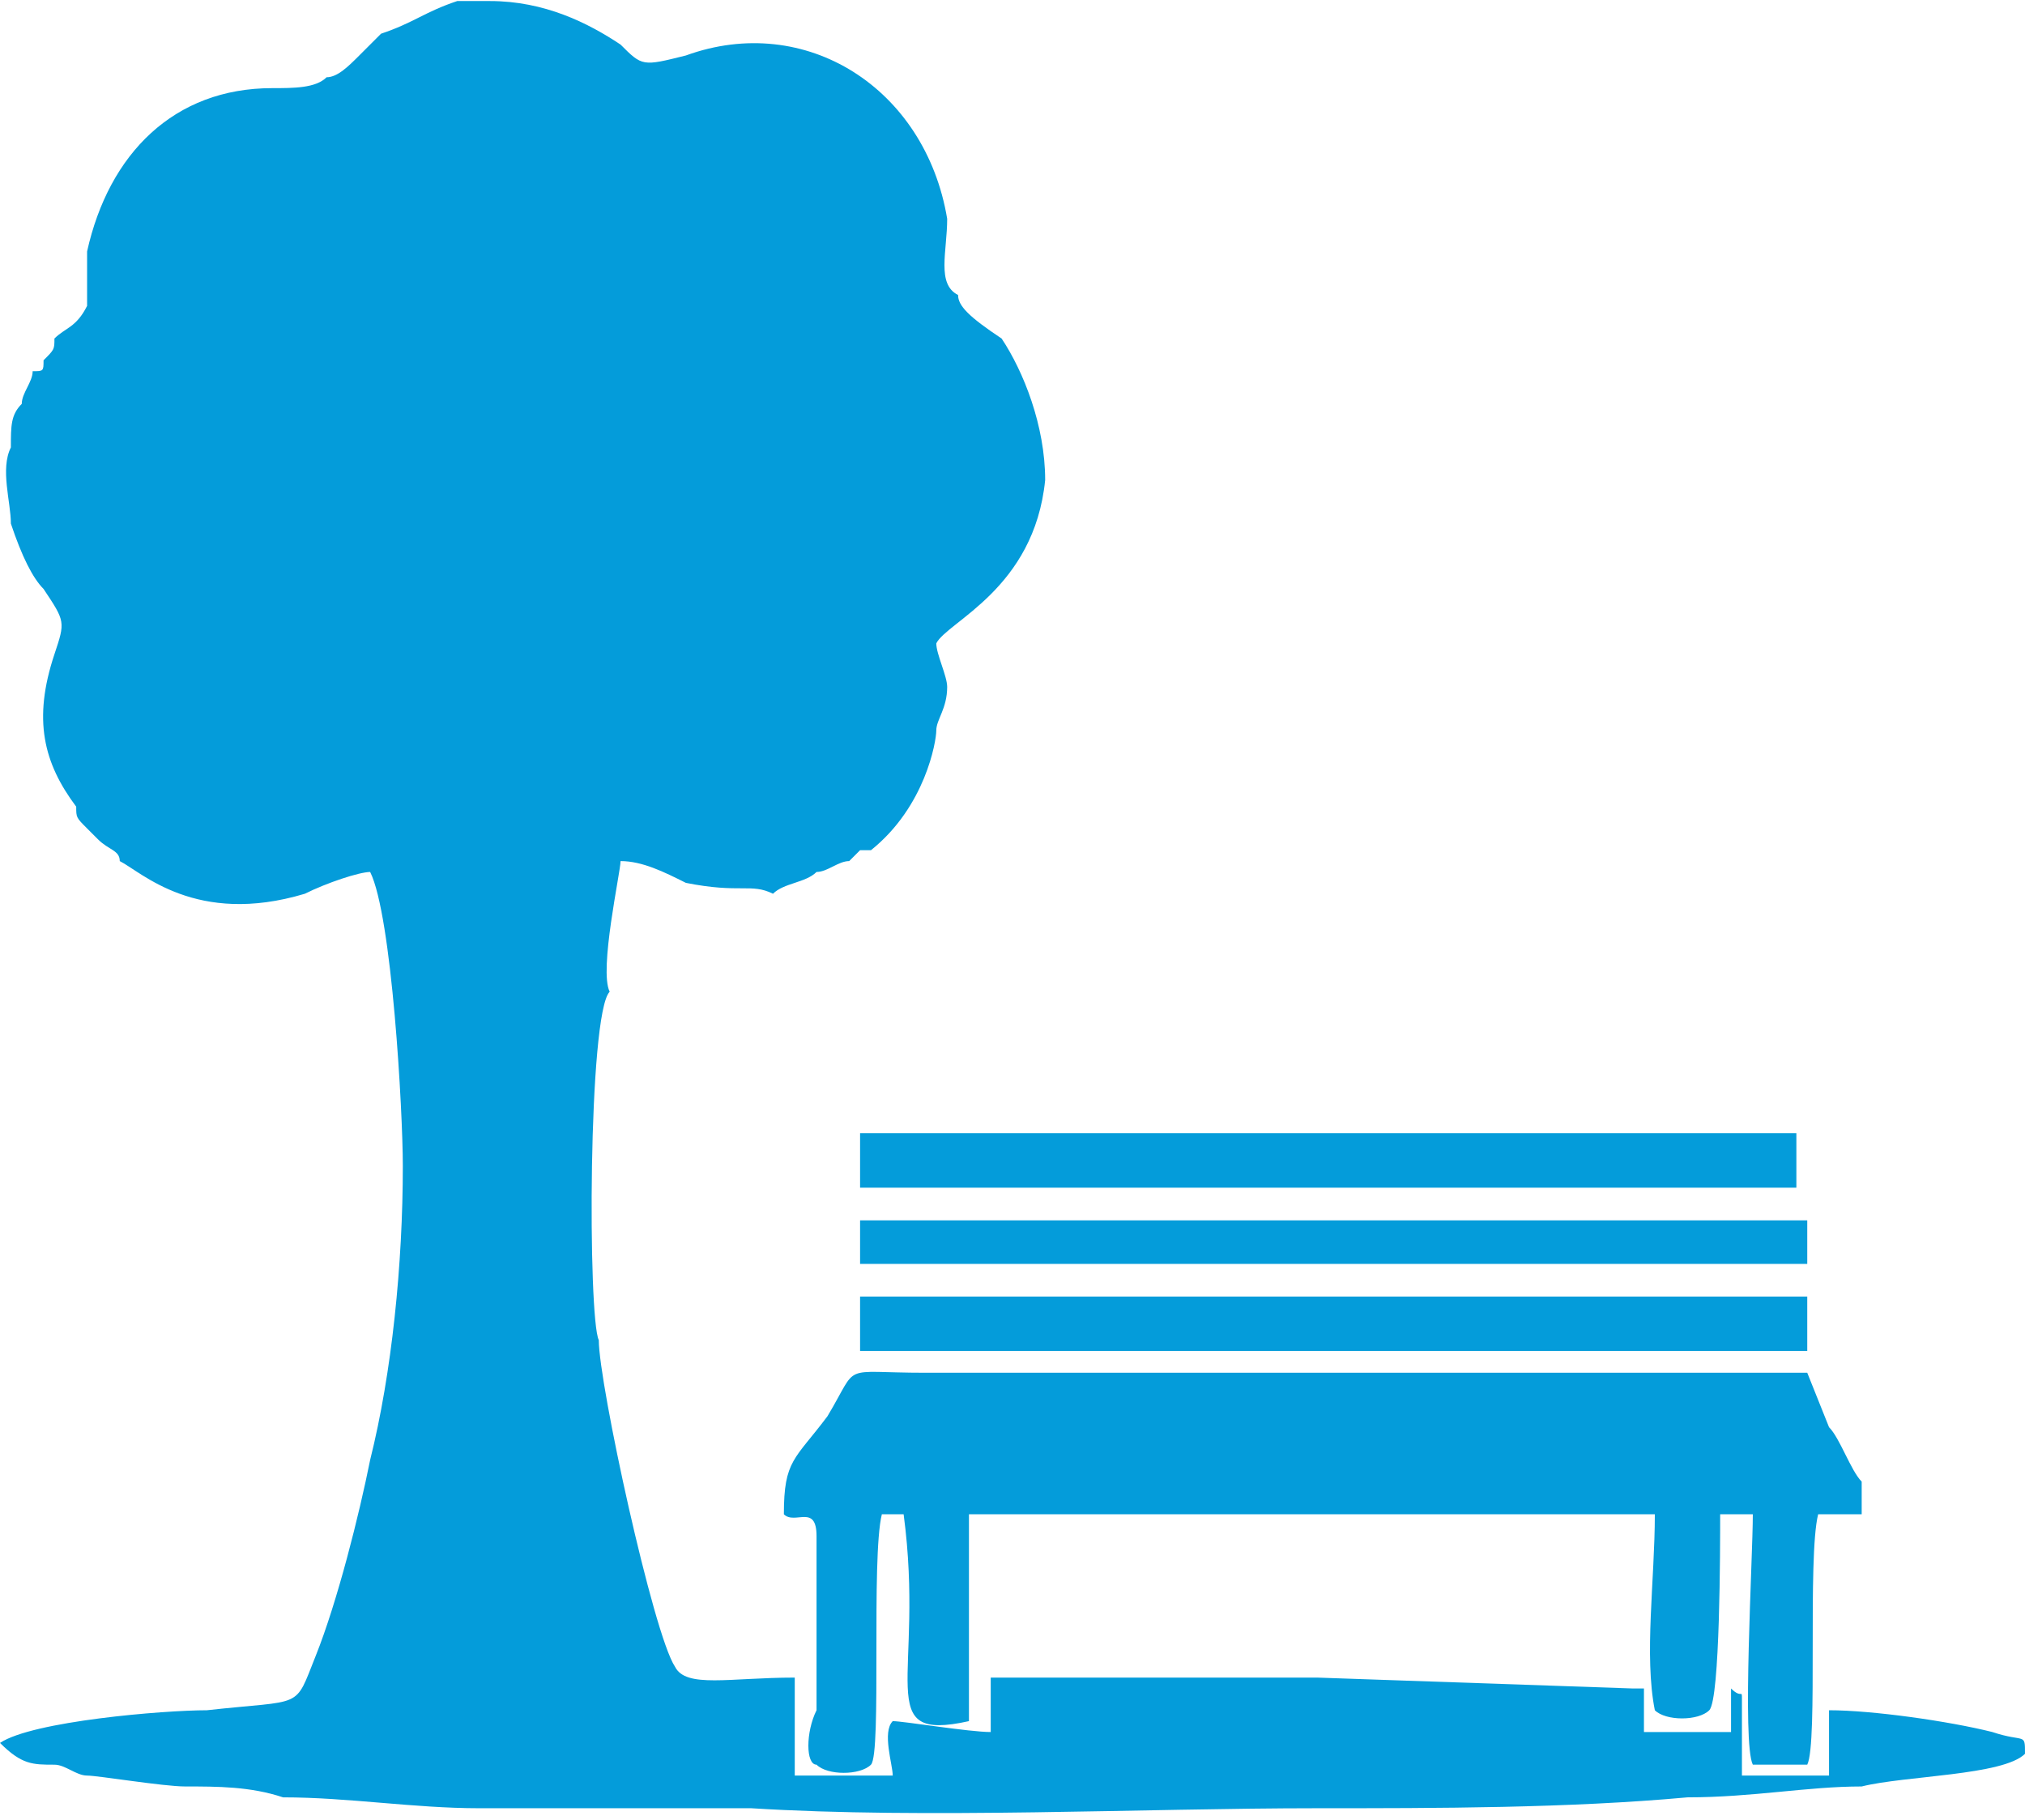
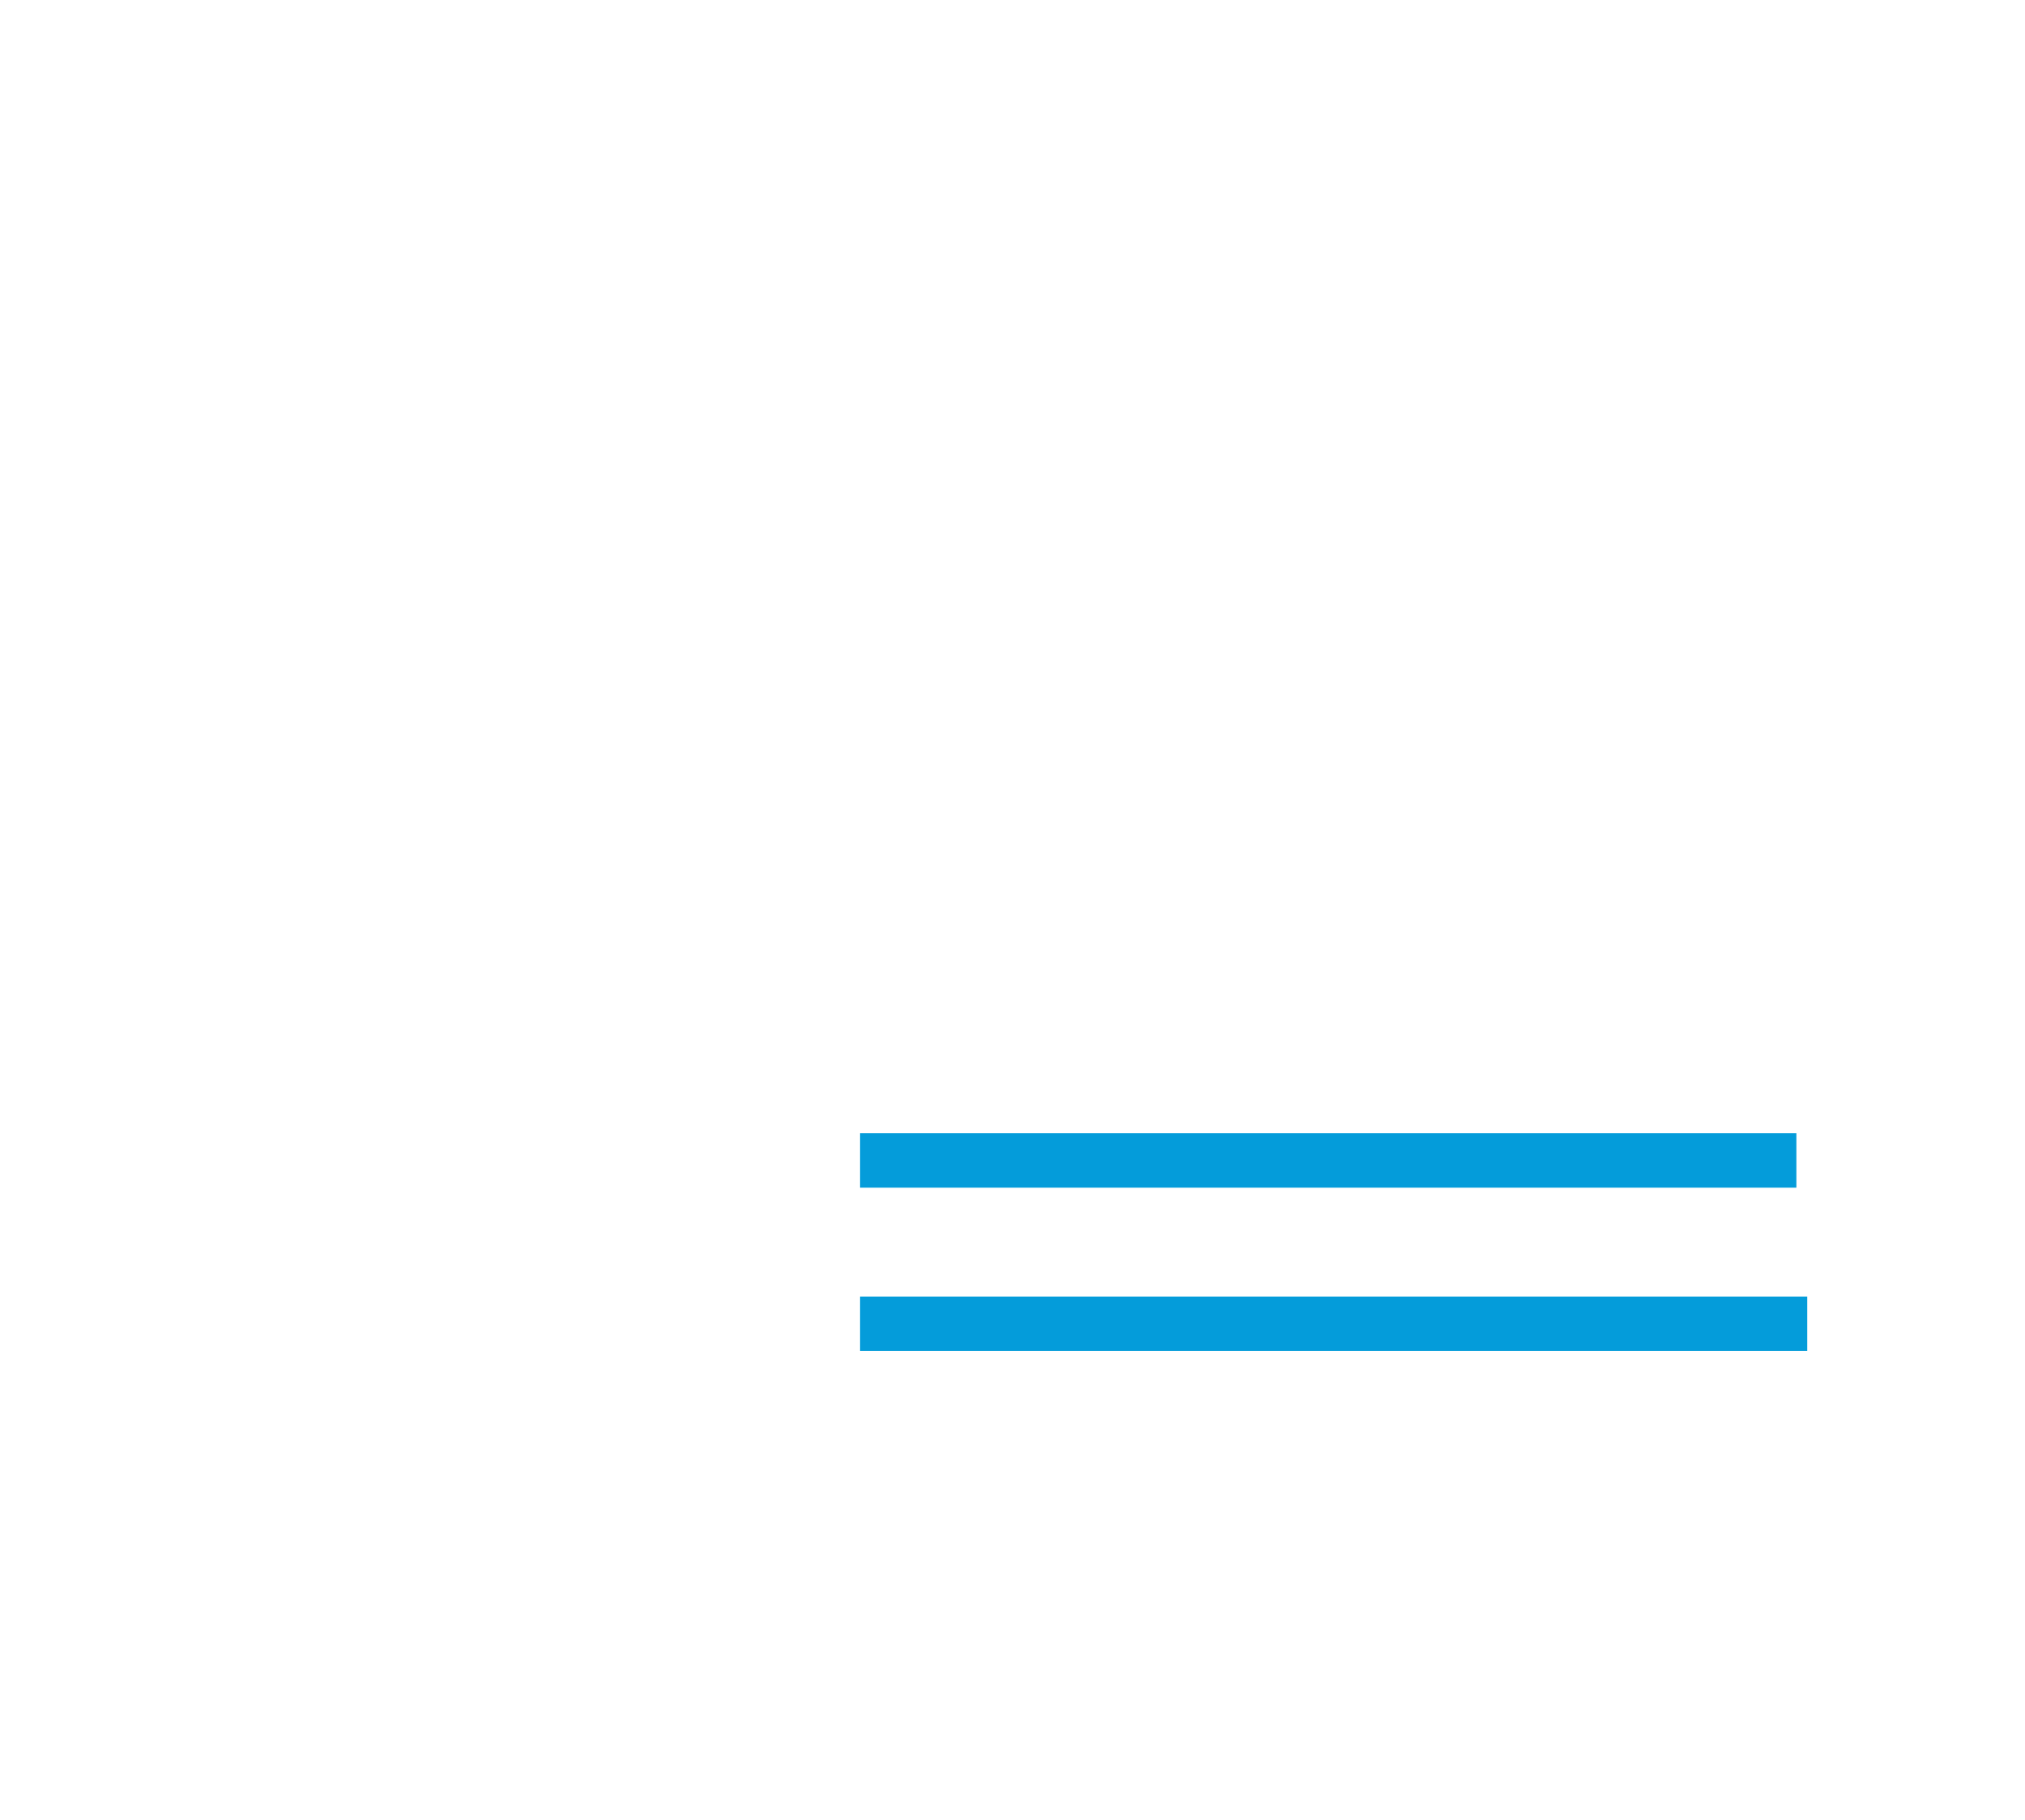
<svg xmlns="http://www.w3.org/2000/svg" xml:space="preserve" width="89px" height="80px" version="1.1" style="shape-rendering:geometricPrecision; text-rendering:geometricPrecision; image-rendering:optimizeQuality; fill-rule:evenodd; clip-rule:evenodd" viewBox="0 0 1.86 1.67">
  <defs>
    <style type="text/css">
   
    .fil0 {fill:#049cda}
   
  </style>
  </defs>
  <g id="Layer_x0020_1">
    <g id="_2036887085072">
-       <path class="fil0" d="M0.42 0c-0.03,0.01 -0.04,0.02 -0.07,0.03 -0.01,0.01 -0.01,0.01 -0.02,0.02 -0.01,0.01 -0.02,0.02 -0.03,0.02 -0.01,0.01 -0.03,0.01 -0.05,0.01 -0.09,0 -0.15,0.06 -0.17,0.15 0,0.02 0,0.04 0,0.05 -0.01,0.02 -0.02,0.02 -0.03,0.03 0,0.01 0,0.01 -0.01,0.02 0,0.01 0,0.01 -0.01,0.01 0,0.01 -0.01,0.02 -0.01,0.03 -0.01,0.01 -0.01,0.02 -0.01,0.04 -0.01,0.02 0,0.05 0,0.07 0.01,0.03 0.02,0.05 0.03,0.06 0.02,0.03 0.02,0.03 0.01,0.06 -0.02,0.06 -0.01,0.1 0.02,0.14 0,0.01 0,0.01 0.01,0.02 0,0 0,0 0.01,0.01 0.01,0.01 0.02,0.01 0.02,0.02 0.02,0.01 0.07,0.06 0.17,0.03 0.02,-0.01 0.05,-0.02 0.06,-0.02 0.02,0.04 0.03,0.22 0.03,0.27 0,0.09 -0.01,0.19 -0.03,0.27 -0.01,0.05 -0.03,0.13 -0.05,0.18 -0.02,0.05 -0.01,0.04 -0.1,0.05 -0.04,0 -0.16,0.01 -0.19,0.03 0,0 0,0 0,0 0.02,0.02 0.03,0.02 0.05,0.02 0.01,0 0.02,0.01 0.03,0.01 0.01,0 0.07,0.01 0.09,0.01 0.03,0 0.06,0 0.09,0.01 0.06,0 0.12,0.01 0.18,0.01l0.01 0 0.04 0 0.03 0c0.05,0 0.11,0 0.17,0 0.16,0.01 0.36,0 0.52,0 0.11,0 0.23,0 0.34,-0.01 0.06,0 0.11,-0.01 0.16,-0.01 0.04,-0.01 0.13,-0.01 0.15,-0.03 0,-0.02 0,-0.01 -0.03,-0.02 -0.04,-0.01 -0.11,-0.02 -0.15,-0.02l0 0.06c-0.01,0 -0.06,0 -0.08,0l0 -0.07c0,-0.01 0,0 -0.01,-0.01l0 0.01c0,0 0,0 0,0l0 0.03 -0.08 0 0 -0.04c0,0 -0.01,0 -0.01,0 0,0 0,0 0,0l-0.29 -0.01c-0.1,0 -0.2,0 -0.3,0l0 0.05c-0.02,0 -0.08,-0.01 -0.09,-0.01 -0.01,0.01 0,0.04 0,0.05l-0.09 0 0 -0.09c-0.06,0 -0.1,0.01 -0.11,-0.01 -0.02,-0.03 -0.07,-0.26 -0.07,-0.3 -0.01,-0.02 -0.01,-0.3 0.01,-0.32 -0.01,-0.02 0.01,-0.11 0.01,-0.12 0.02,0 0.04,0.01 0.06,0.02 0.05,0.01 0.06,0 0.08,0.01 0.01,-0.01 0.03,-0.01 0.04,-0.02 0.01,0 0.02,-0.01 0.03,-0.01l0.01 -0.01c0,0 0,0 0.01,0 0.05,-0.04 0.06,-0.1 0.06,-0.11 0,-0.01 0.01,-0.02 0.01,-0.04 0,-0.01 -0.01,-0.03 -0.01,-0.04 0.01,-0.02 0.09,-0.05 0.1,-0.15 0,-0.05 -0.02,-0.1 -0.04,-0.13 -0.03,-0.02 -0.04,-0.03 -0.04,-0.04 -0.02,-0.01 -0.01,-0.04 -0.01,-0.07 -0.02,-0.12 -0.13,-0.19 -0.24,-0.15 -0.04,0.01 -0.04,0.01 -0.06,-0.01 -0.03,-0.02 -0.07,-0.04 -0.12,-0.04l-0.03 0z" />
-       <path class="fil0" d="M0.72 1.39c0.01,0.01 0.03,-0.01 0.03,0.02 0,0.01 0,0.03 0,0.05 0,0.04 0,0.07 0,0.11 -0.01,0.02 -0.01,0.05 0,0.05 0.01,0.01 0.04,0.01 0.05,0 0.01,-0.01 0,-0.19 0.01,-0.23l0.02 0c0.02,0.15 -0.03,0.21 0.06,0.19l0 -0.19 0.63 0c0,0.06 -0.01,0.13 0,0.18 0.01,0.01 0.04,0.01 0.05,0 0.01,-0.01 0.01,-0.15 0.01,-0.18l0.03 0c0,0.04 -0.01,0.21 0,0.23l0.04 0c0.01,0 0.01,0 0.01,0 0.01,-0.02 0,-0.19 0.01,-0.23l0.04 0 0 -0.03c-0.01,-0.01 -0.02,-0.04 -0.03,-0.05l-0.02 -0.05c-0.18,0 -0.36,0 -0.54,0 -0.09,0 -0.18,0 -0.27,0 -0.08,0 -0.06,-0.01 -0.09,0.04 -0.03,0.04 -0.04,0.04 -0.04,0.09z" />
      <polygon class="fil0" points="0.79,1.09 1.65,1.09 1.65,1.04 0.79,1.04 " />
      <path class="fil0" d="M0.79 1.22l0 0.02c0.1,0 0.24,0 0.34,0 0.09,0 0.18,0 0.26,0 0.05,0 0.23,0 0.27,0l0 -0.05c-0.04,0 -0.27,0 -0.32,0l-0.55 0 0 0.03z" />
-       <polygon class="fil0" points="0.79,1.16 1.66,1.16 1.66,1.12 0.79,1.12 " />
    </g>
  </g>
</svg>